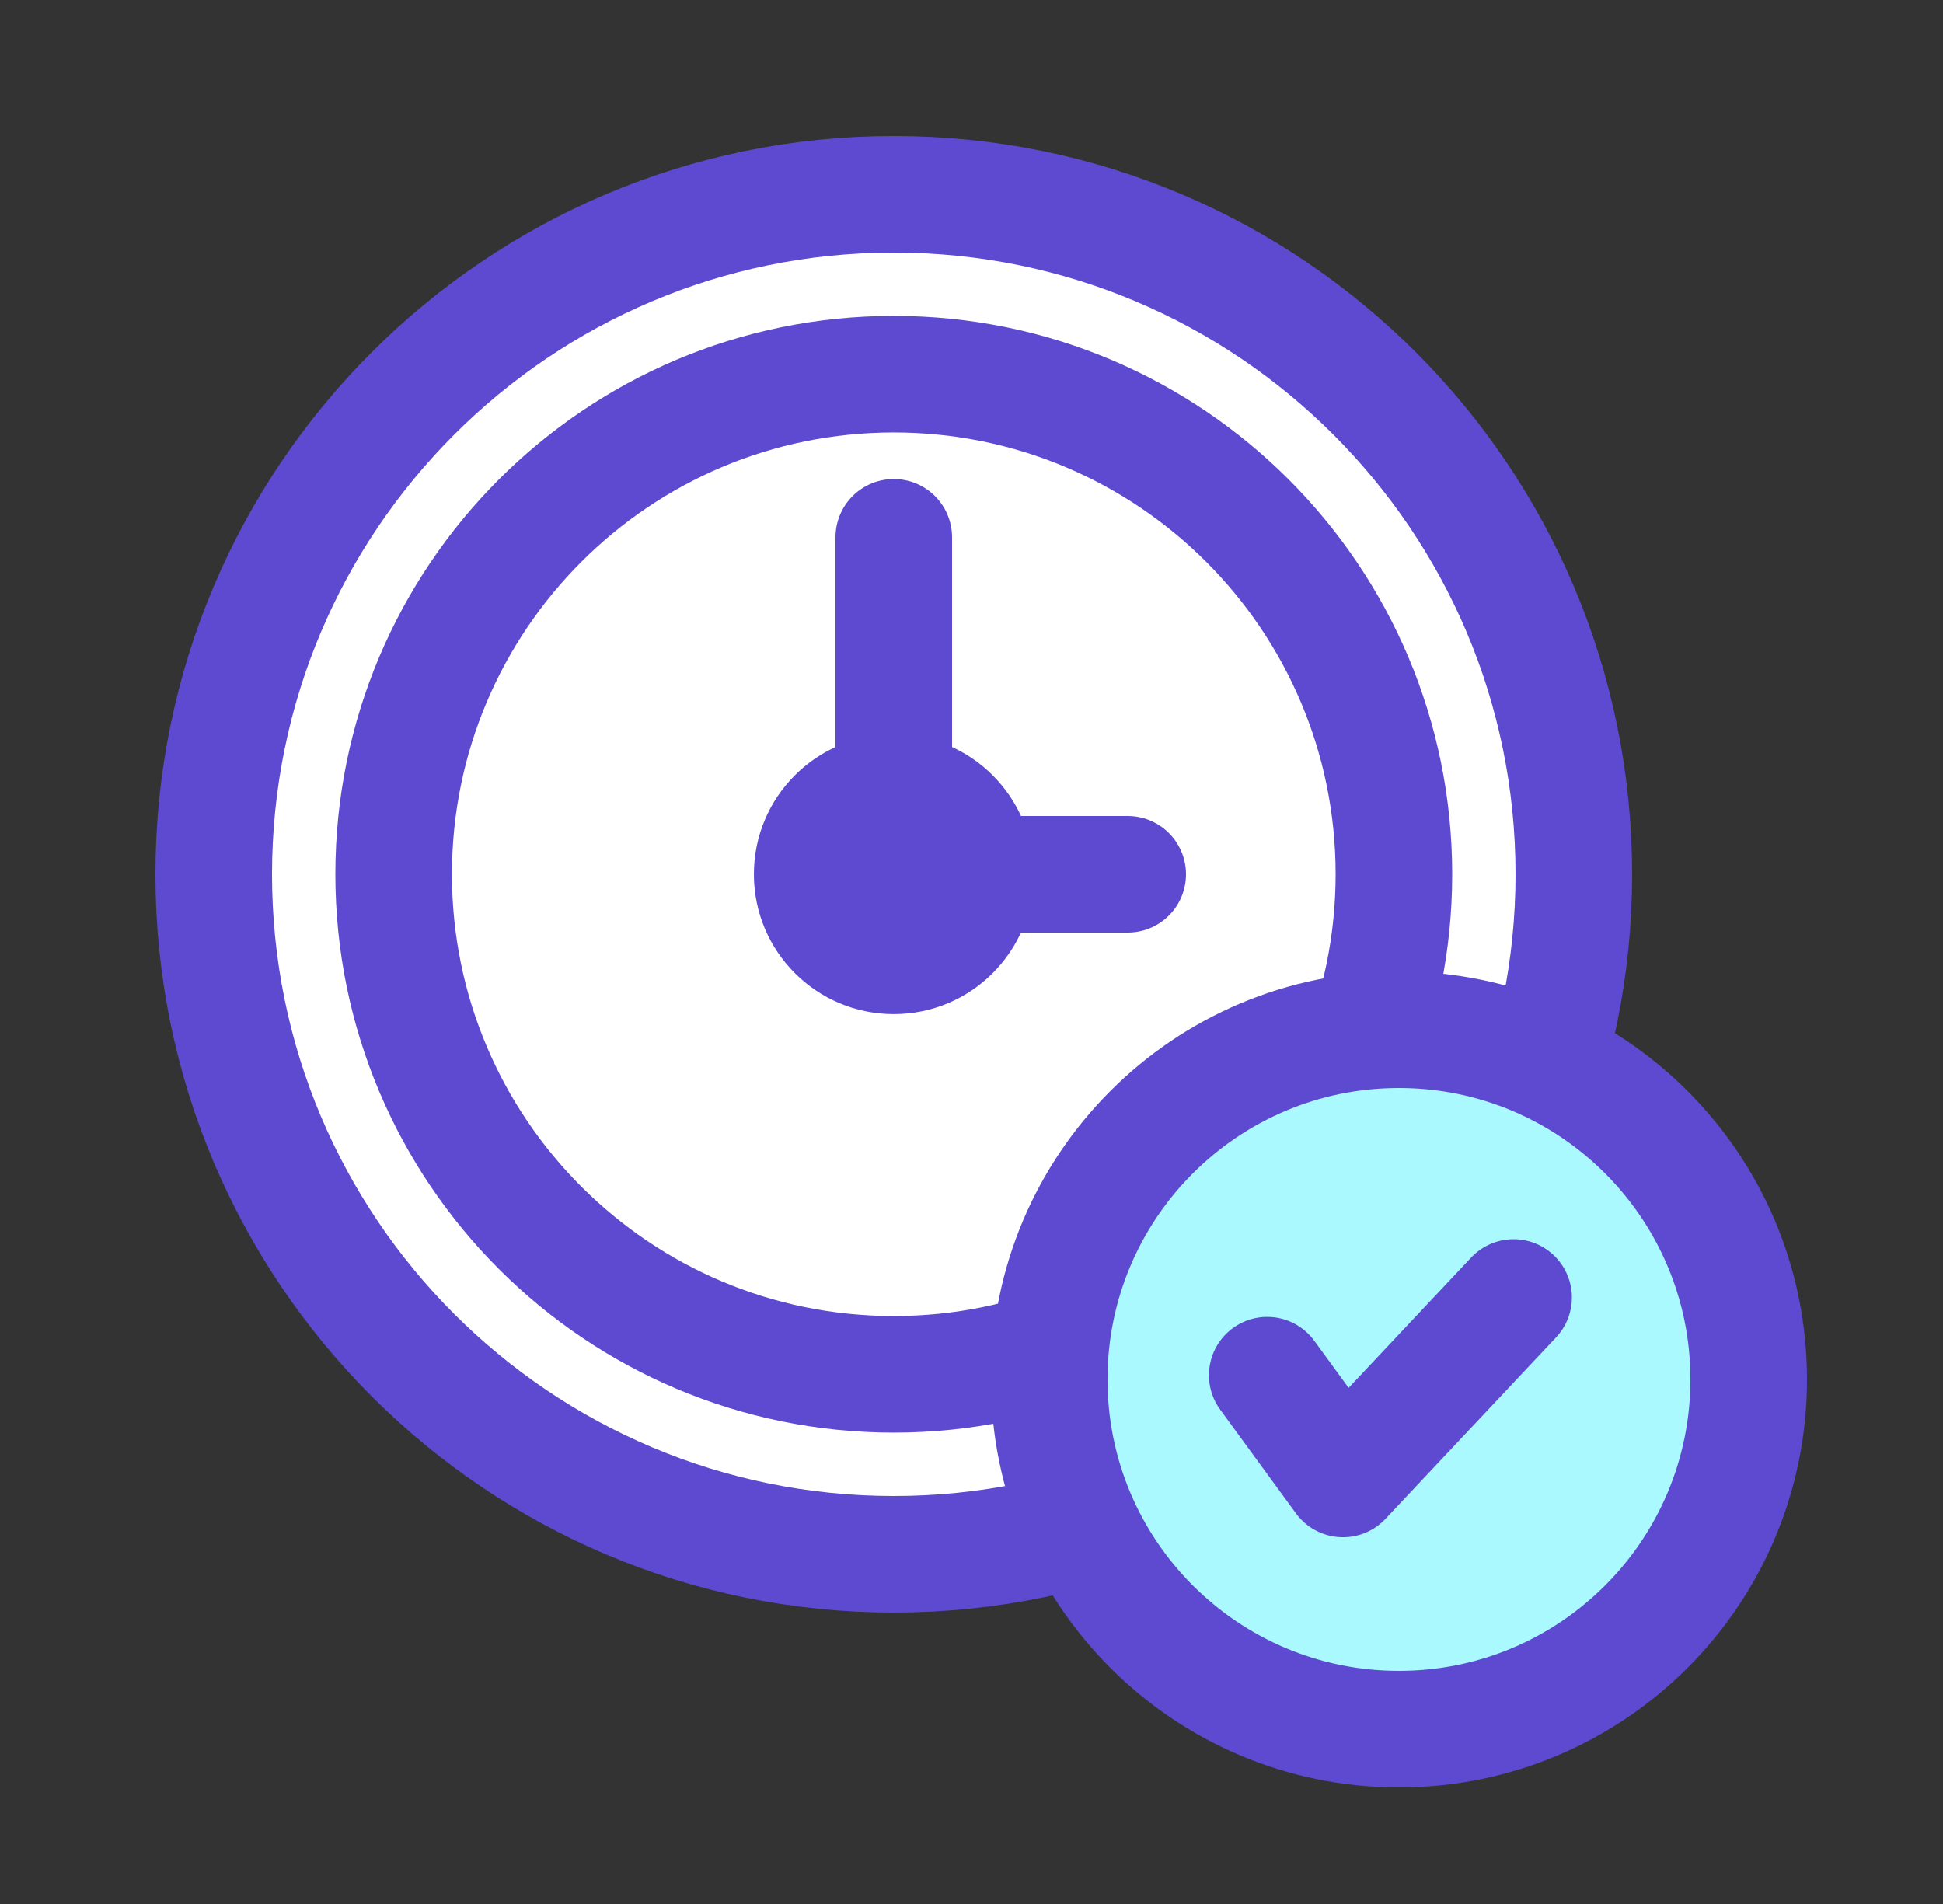
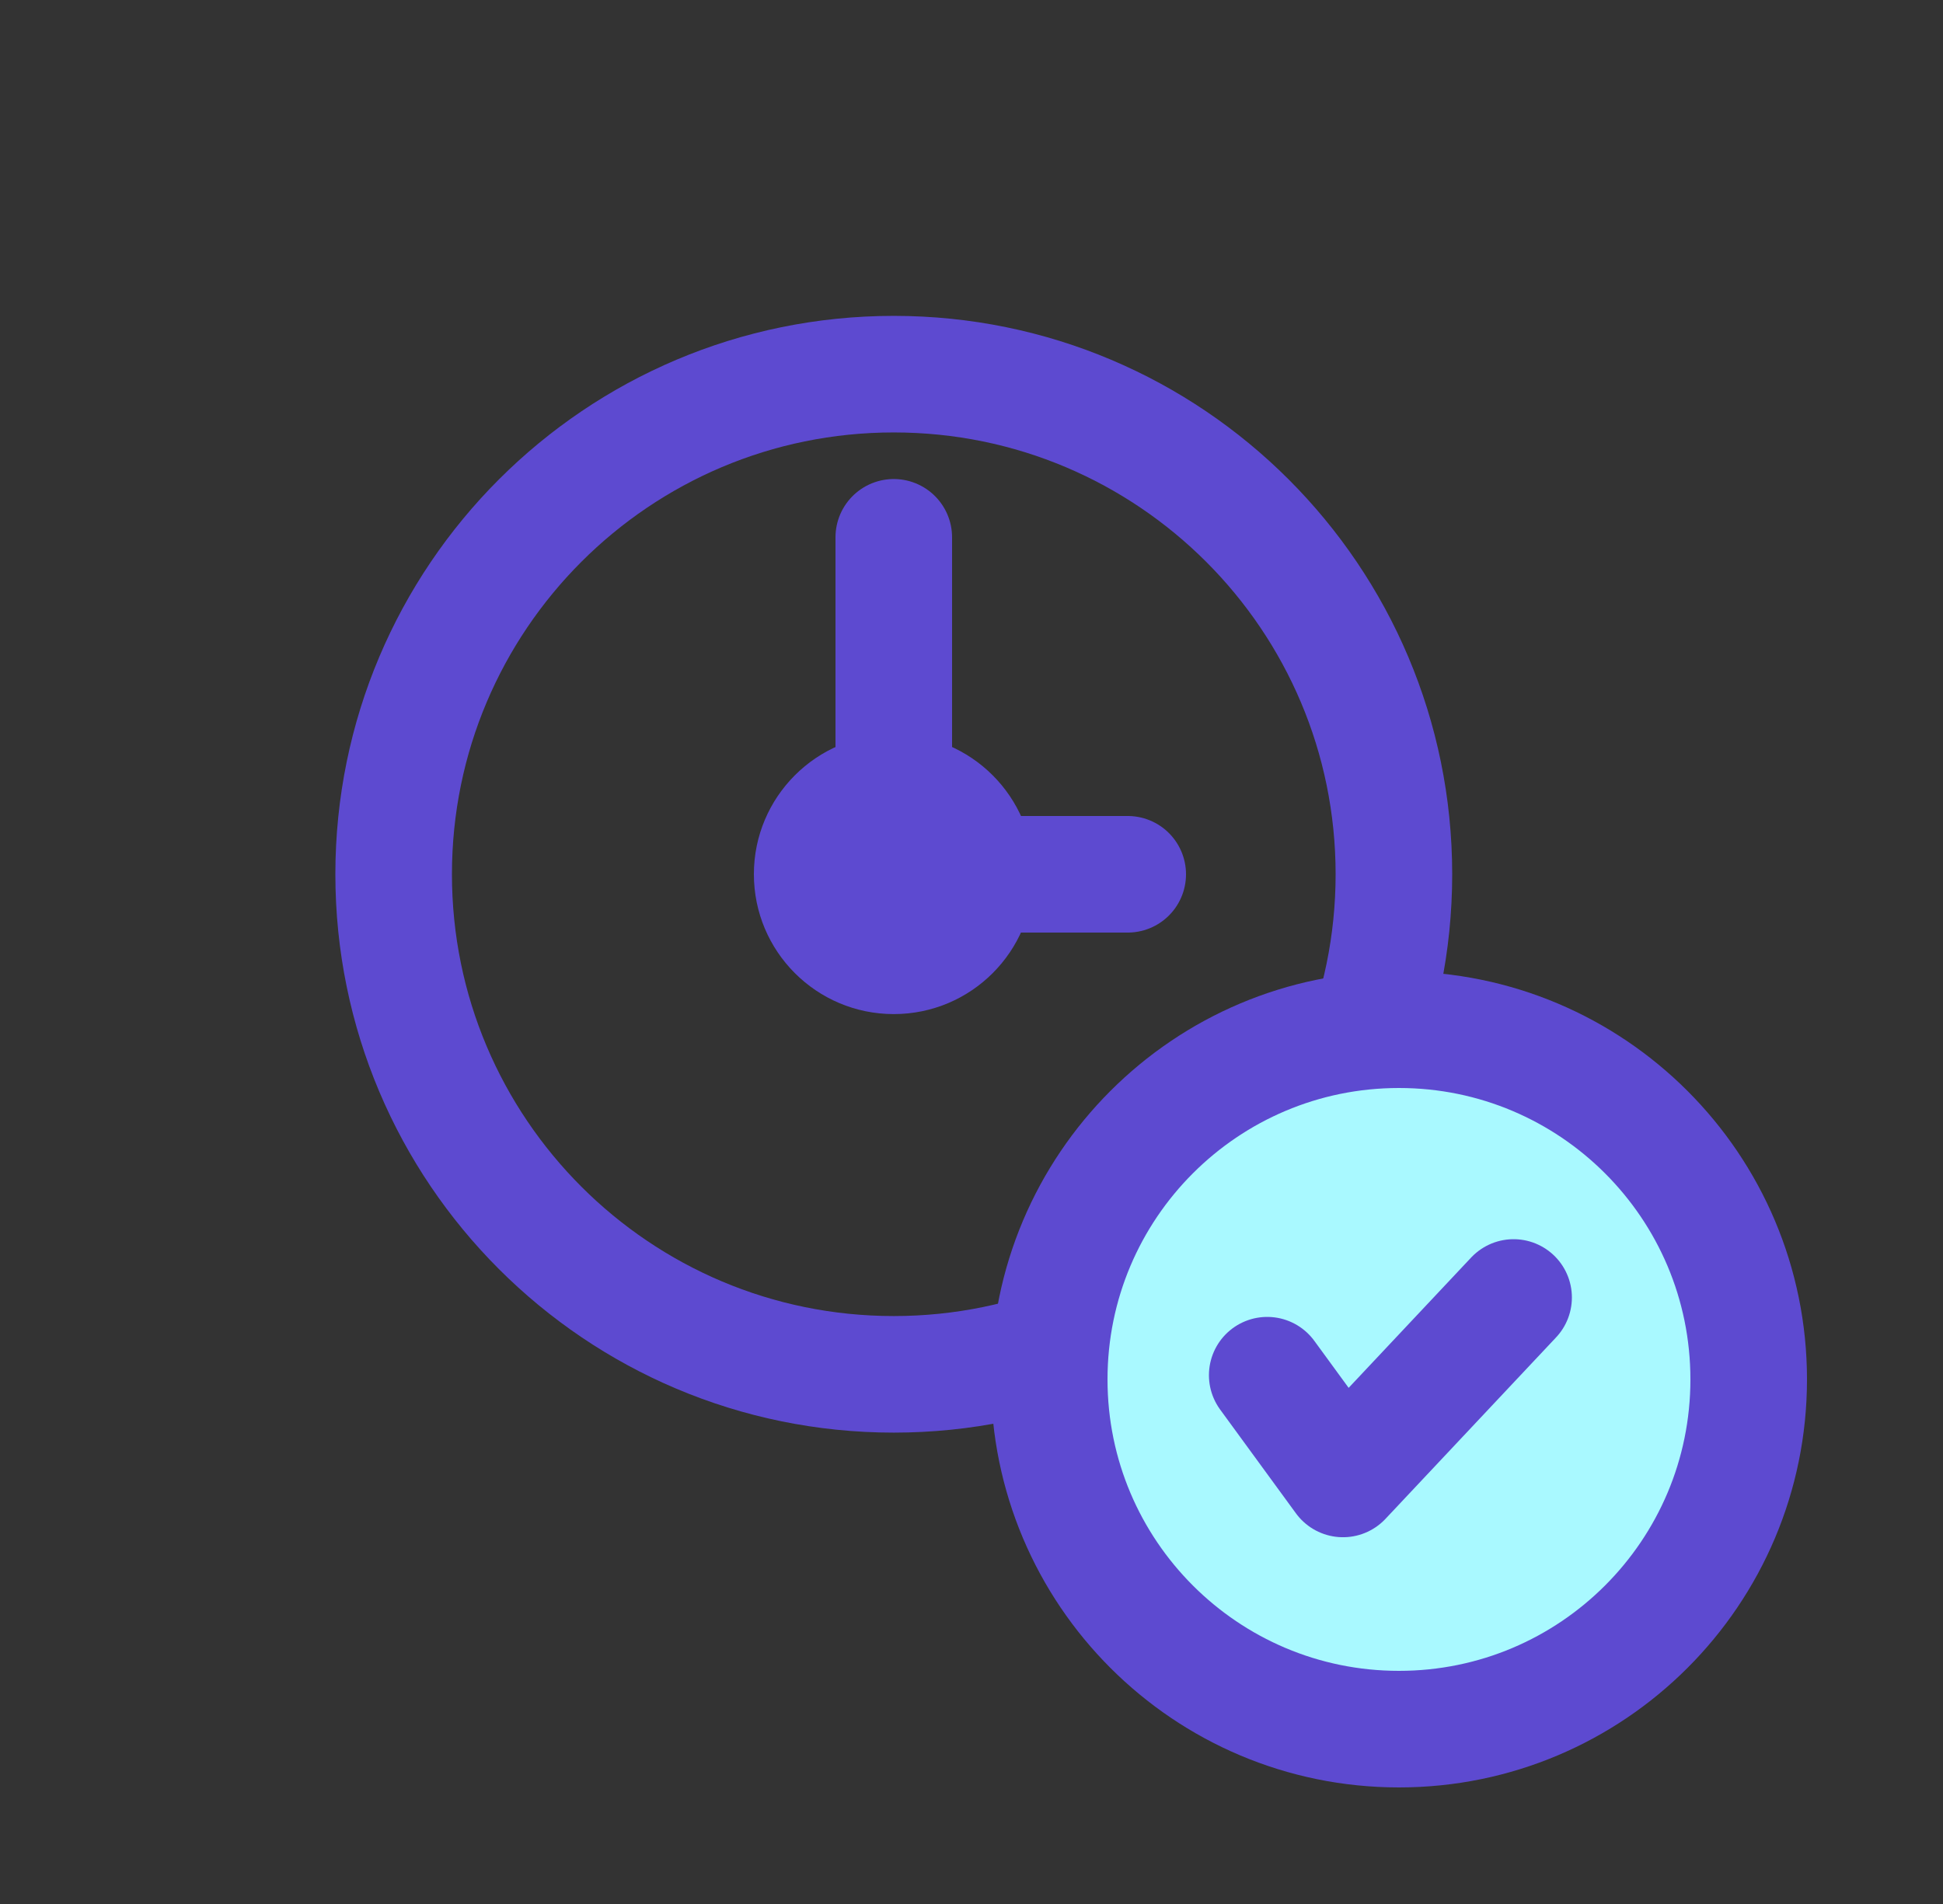
<svg xmlns="http://www.w3.org/2000/svg" width="50" height="49" viewBox="0 0 50 49" fill="none">
  <rect x="0" y="0" width="50" height="49" fill="#333333" stroke="none" />
-   <path d="M23 40C32.665 40 40.5 32.165 40.5 22.5C40.5 12.835 32.665 5 23 5C13.335 5 5.5 12.835 5.5 22.5C5.5 32.165 13.335 40 23 40Z" fill="white" stroke="#5D4AD0" stroke-width="3" stroke-linecap="round" stroke-linejoin="round" />
  <path d="M23 35.369C30.108 35.369 35.87 29.607 35.87 22.499C35.87 15.391 30.108 9.629 23 9.629C15.892 9.629 10.13 15.391 10.13 22.499C10.13 29.607 15.892 35.369 23 35.369Z" stroke="#5D4AD0" stroke-width="3" stroke-linecap="round" stroke-linejoin="round" />
  <path d="M23 26.098C24.988 26.098 26.6 24.487 26.6 22.498C26.6 20.51 24.988 18.898 23 18.898C21.012 18.898 19.4 20.51 19.4 22.498C19.4 24.487 21.012 26.098 23 26.098Z" fill="#5D4AD0" />
  <path d="M23.45 22.5H29.02" stroke="#5D4AD0" stroke-width="3" stroke-linecap="round" stroke-linejoin="round" />
  <path d="M23 20.378V13.828" stroke="#5D4AD0" stroke-width="3" stroke-linecap="round" stroke-linejoin="round" />
  <path d="M36 44.5C40.971 44.5 45 40.471 45 35.5C45 30.529 40.971 26.5 36 26.5C31.029 26.5 27 30.529 27 35.5C27 40.471 31.029 44.5 36 44.5Z" fill="#A9F9FF" stroke="#5D4AD0" stroke-width="3" stroke-linecap="round" stroke-linejoin="round" />
  <path d="M32.61 35.391L34.56 38.061L38.95 33.391" stroke="#5D4AD0" stroke-width="3" stroke-linecap="round" stroke-linejoin="round" />
</svg>